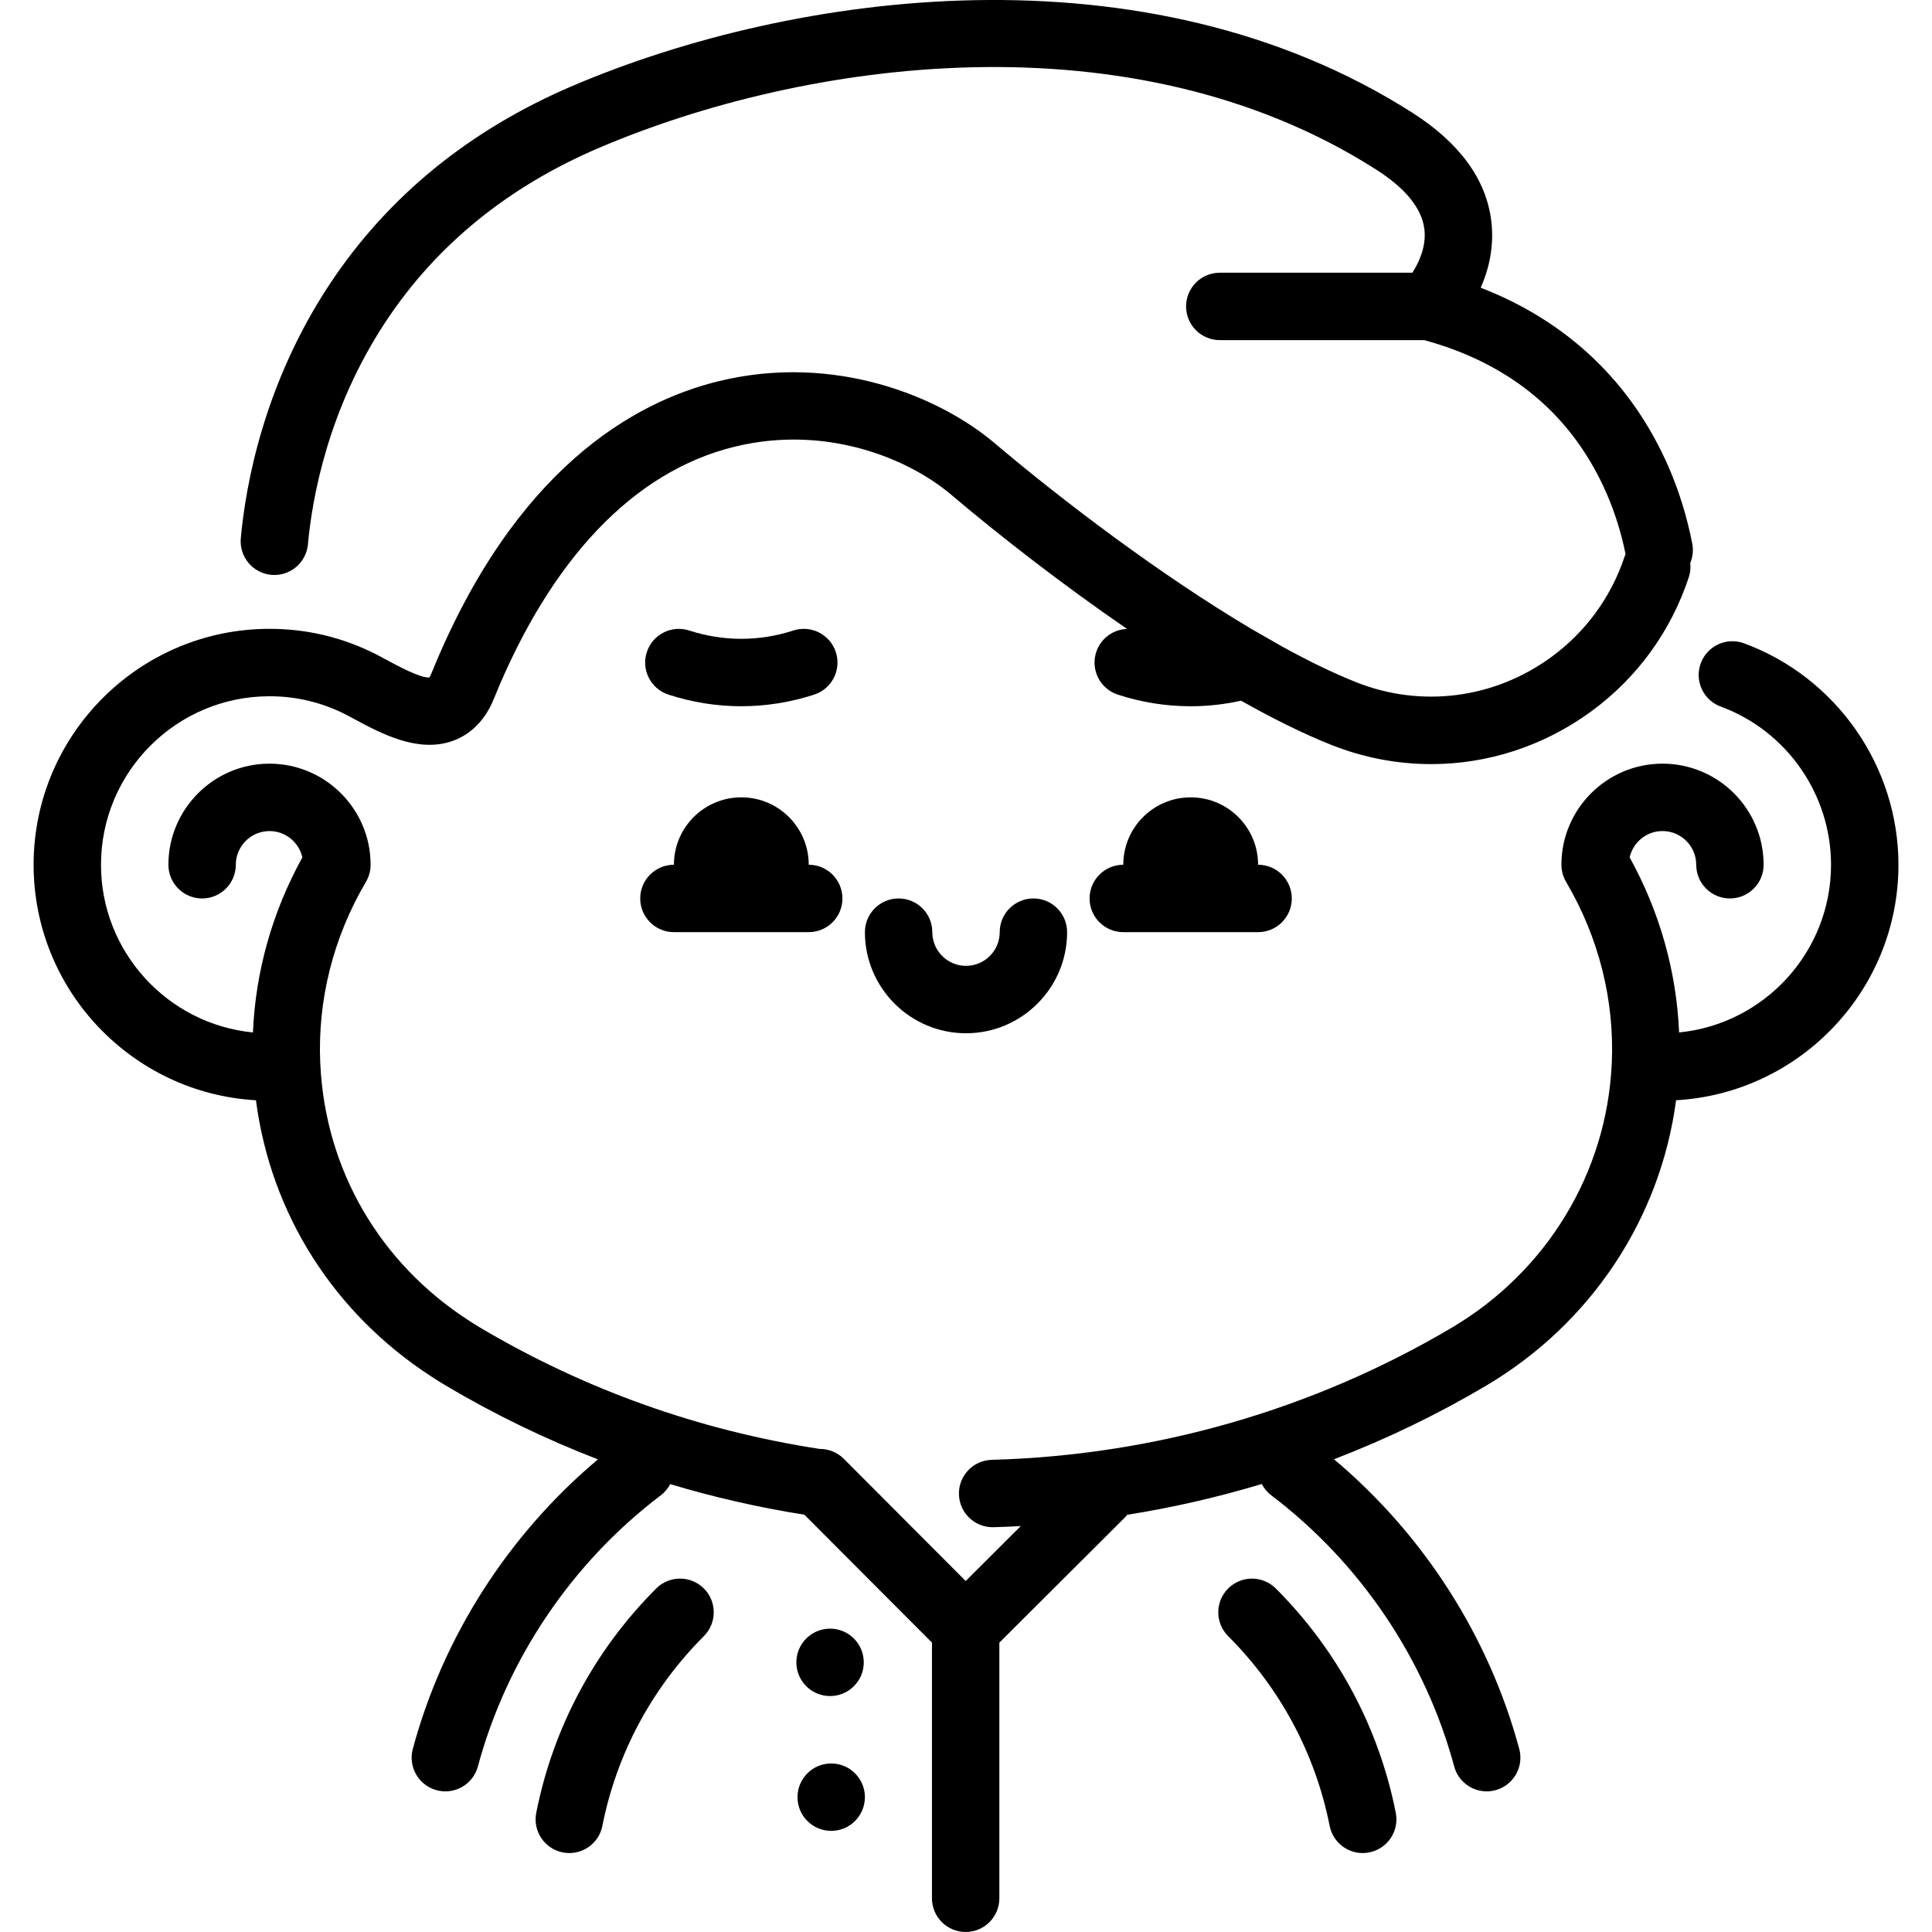
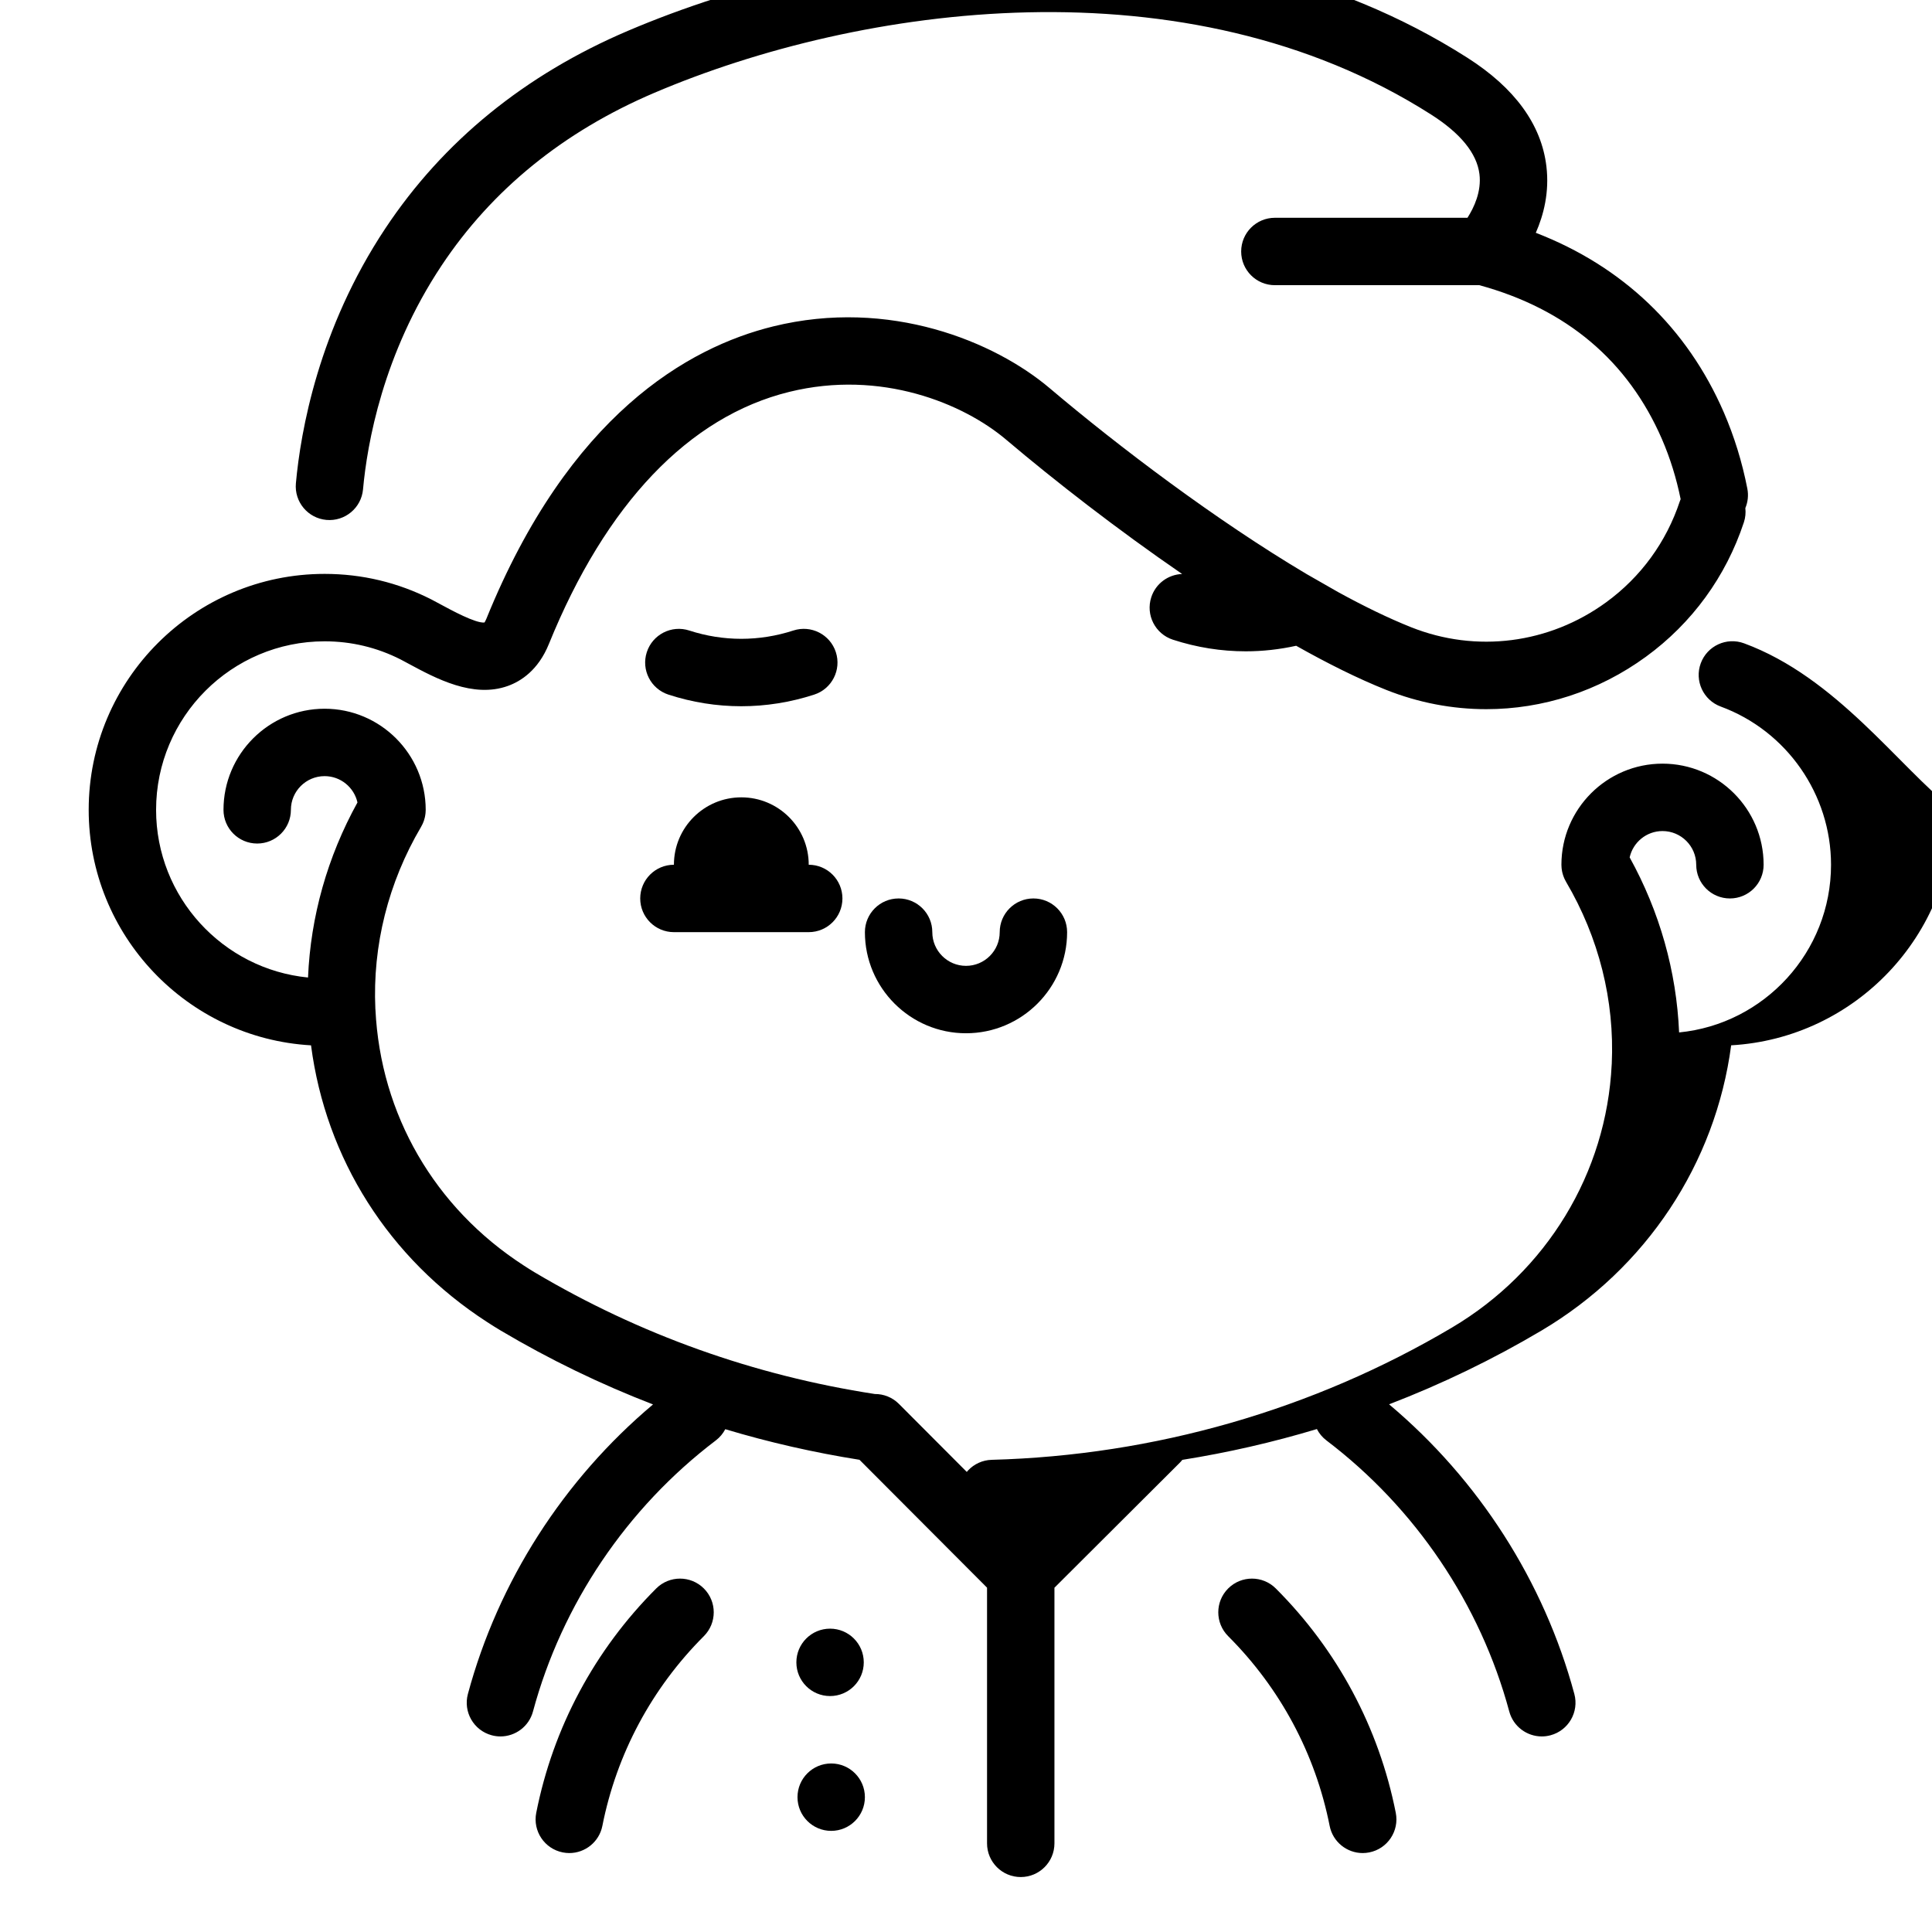
<svg xmlns="http://www.w3.org/2000/svg" fill="#000000" height="800px" width="800px" version="1.1" id="Layer_1" viewBox="0 0 512 512" xml:space="preserve">
  <g>
    <g>
      <path d="M214.322,229.167c0-9.865-7.998-17.863-17.863-17.863s-17.863,7.998-17.863,17.863c-4.933,0-8.931,3.999-8.931,8.931    s3.999,8.931,8.931,8.931h35.726c4.933,0,8.931-3.999,8.931-8.931S219.255,229.167,214.322,229.167z" />
    </g>
  </g>
  <g>
    <g>
-       <path d="M333.408,229.167c0-9.865-7.998-17.863-17.863-17.863c-9.865,0-17.863,7.998-17.863,17.863    c-4.932,0-8.931,3.999-8.931,8.931s3.999,8.931,8.931,8.931h35.726c4.933,0,8.931-3.999,8.931-8.931    S338.34,229.167,333.408,229.167z" />
-     </g>
+       </g>
  </g>
  <g>
    <g>
      <path d="M273.865,238.099c-4.932,0-8.931,3.999-8.931,8.931c0,4.925-4.006,8.931-8.931,8.931s-8.931-4.006-8.931-8.931    c0-4.933-3.999-8.931-8.931-8.931c-4.933,0-8.931,3.999-8.931,8.931c0,14.775,12.019,26.794,26.794,26.794    s26.794-12.019,26.794-26.794C282.796,242.097,278.798,238.099,273.865,238.099z" />
    </g>
  </g>
  <g>
    <g>
      <path d="M221.507,172.825c-1.523-4.692-6.569-7.259-11.254-5.734c-9.037,2.935-18.576,2.938-27.583,0.005    c-4.685-1.528-9.731,1.036-11.258,5.728c-1.527,4.688,1.038,9.729,5.728,11.256c6.312,2.055,12.805,3.082,19.304,3.082    c6.5,0,13.004-1.028,19.329-3.083C220.463,182.555,223.032,177.516,221.507,172.825z" />
    </g>
  </g>
  <g>
    <g>
      <circle cx="219.977" cy="440.542" r="8.931" />
    </g>
  </g>
  <g>
    <g>
      <circle cx="220.275" cy="476.268" r="8.931" />
    </g>
  </g>
  <g>
    <g>
      <path d="M369.895,480.413c-4.463-22.558-15.457-43.115-31.791-59.45c-3.489-3.487-9.143-3.487-12.631,0    c-3.488,3.489-3.488,9.143,0,12.631c13.823,13.822,23.125,31.211,26.899,50.286c0.842,4.253,4.574,7.199,8.753,7.199    c0.574,0,1.159-0.056,1.743-0.172C367.706,489.951,370.852,485.252,369.895,480.413z" />
    </g>
  </g>
  <g>
    <g>
      <path d="M186.533,420.963c-3.49-3.487-9.145-3.487-12.633,0c-16.334,16.335-27.327,36.892-31.79,59.45    c-0.957,4.838,2.189,9.539,7.027,10.495c0.586,0.117,1.168,0.172,1.743,0.172c4.177,0,7.911-2.946,8.753-7.199    c3.774-19.075,13.074-36.463,26.899-50.286C190.021,430.105,190.021,424.451,186.533,420.963z" />
    </g>
  </g>
  <g>
    <g>
-       <path d="M462.186,170.483c-4.629-1.704-9.763,0.668-11.467,5.296c-1.704,4.628,0.667,9.763,5.296,11.467    c17.482,6.435,29.227,23.284,29.227,41.922c0,23.141-17.693,42.223-40.262,44.438c-0.685-16.156-5.141-31.989-13.104-46.392    c0.894-3.987,4.456-6.977,8.709-6.977c4.925,0,8.931,4.006,8.931,8.931c0,4.934,3.998,8.931,8.931,8.931    c4.934,0,8.931-3.998,8.931-8.931c0-14.774-12.021-26.794-26.794-26.794c-14.774,0-26.794,12.021-26.794,26.794    c0,0.044,0.006,0.086,0.006,0.13c0.002,0.185,0.014,0.368,0.027,0.551c0.008,0.114,0.016,0.23,0.029,0.343    c0.019,0.169,0.048,0.337,0.077,0.506c0.023,0.129,0.043,0.257,0.07,0.383c0.032,0.143,0.071,0.286,0.111,0.427    c0.04,0.148,0.08,0.295,0.127,0.441c0.038,0.118,0.085,0.235,0.129,0.351c0.062,0.166,0.125,0.33,0.197,0.491    c0.044,0.099,0.094,0.196,0.142,0.294c0.085,0.173,0.172,0.343,0.266,0.508c0.02,0.036,0.036,0.073,0.056,0.108    c8.699,14.767,12.882,31.445,12.106,48.244c-0.004,0.058-0.014,0.117-0.018,0.175c-1.385,28.751-17.206,54.803-42.317,69.69    c-36.745,21.782-78.924,33.905-121.978,35.056c-4.931,0.131-8.822,4.236-8.69,9.166c0.129,4.849,4.101,8.693,8.923,8.693    c0.081,0,0.162-0.001,0.243-0.004c2.41-0.064,4.817-0.168,7.221-0.297l-14.599,14.558l-32.296-32.379    c-1.761-1.765-4.078-2.637-6.388-2.62c-32.031-4.929-62.318-15.746-90.029-32.172c-0.96-0.569-1.923-1.182-3.077-1.932    c-23.59-15.286-37.89-39.984-39.234-67.76c-0.004-0.07-0.015-0.138-0.02-0.207c-0.773-16.784,3.408-33.45,12.103-48.21    c0.021-0.036,0.036-0.073,0.056-0.108c0.095-0.166,0.182-0.336,0.267-0.508c0.048-0.098,0.096-0.194,0.141-0.292    c0.071-0.161,0.135-0.326,0.198-0.492c0.044-0.117,0.089-0.232,0.127-0.35c0.048-0.145,0.087-0.293,0.127-0.441    c0.039-0.143,0.079-0.285,0.11-0.427c0.027-0.126,0.048-0.255,0.07-0.383c0.03-0.169,0.057-0.337,0.077-0.506    c0.013-0.113,0.02-0.229,0.029-0.343c0.014-0.185,0.025-0.368,0.027-0.551c0.001-0.044,0.006-0.086,0.006-0.13    c0-14.774-12.021-26.794-26.794-26.794c-14.774,0-26.794,12.021-26.794,26.794c0,4.934,3.998,8.931,8.931,8.931    s8.931-3.998,8.931-8.931c0-4.925,4.006-8.931,8.931-8.931c4.254,0,7.816,2.99,8.71,6.977    c-7.964,14.406-12.419,30.237-13.102,46.392c-22.57-2.214-40.265-21.297-40.265-44.439c0-24.625,20.033-44.657,44.657-44.657    c7.078,0,13.862,1.62,20.159,4.813c0.673,0.355,1.372,0.731,2.09,1.118c7.212,3.889,17.089,9.22,26.335,5.89    c3.39-1.218,8.024-4.135,10.85-11.099c15.088-37.175,37.119-60.284,63.71-66.826c24.316-5.986,46.148,3.075,57.454,12.649    c12.943,10.961,29.493,23.823,46.658,35.614c-3.642,0.13-6.983,2.485-8.176,6.153c-1.527,4.69,1.037,9.73,5.728,11.257    c6.312,2.055,12.805,3.082,19.304,3.082c4.473,0,8.947-0.499,13.364-1.472c8.341,4.702,16.408,8.721,23.834,11.681    c8.612,3.434,17.607,5.123,26.547,5.123c14.949,0,29.743-4.724,42.328-13.907c12.211-8.909,21.179-21.22,25.936-35.602    c0.418-1.261,0.529-2.547,0.392-3.786c0.661-1.576,0.879-3.356,0.528-5.159c-1.372-7.022-3.468-13.818-6.232-20.203    c-9.742-22.43-26.841-38.703-49.826-47.588c2.096-4.762,3.617-10.788,2.812-17.581c-1.315-11.092-8.361-20.784-20.944-28.807    c-70.737-45.113-164.067-32.033-222.495-7.125c-27.306,11.643-48.93,29.263-64.272,52.369    c-17.694,26.644-22.438,53.747-23.691,67.531c-0.447,4.912,3.174,9.257,8.086,9.702c4.904,0.444,9.255-3.172,9.703-8.086    c1.099-12.103,5.262-35.898,20.783-59.271c13.379-20.151,32.353-35.565,56.395-45.817c54.429-23.204,141.01-35.622,205.885,5.754    c7.797,4.971,12.102,10.266,12.797,15.741c0.592,4.656-1.468,8.956-3.169,11.611h-51.04c-4.934,0-8.931,3.998-8.931,8.931    s3.998,8.931,8.931,8.931h54.19c23.079,6.31,39.37,20.028,48.394,40.808c2.169,5.009,3.824,10.358,4.949,15.898    c-0.07,0.176-0.145,0.349-0.206,0.531c-3.58,10.821-10.326,20.081-19.507,26.781c-15.118,11.031-34.456,13.506-51.73,6.621    c-6.032-2.406-12.553-5.589-19.325-9.305l-8.391-4.798c-23.884-14.181-49.681-33.68-68.066-49.249    c-14.515-12.294-42.41-23.956-73.266-16.362c-22.581,5.557-54.096,23.504-75.992,77.455c-0.218,0.536-0.405,0.853-0.522,1.021    c-2.372,0.224-8.827-3.303-11.632-4.817c-0.794-0.427-1.566-0.844-2.309-1.235c-0.036-0.019-0.073-0.037-0.107-0.056    c-8.847-4.5-18.371-6.782-28.311-6.782c-34.473,0-62.52,28.047-62.52,62.52c0,33.267,26.116,60.547,58.922,62.418    c3.92,30.05,20.577,56.423,46.591,73.282c1.333,0.865,2.469,1.586,3.686,2.308c12.952,7.679,26.429,14.208,40.355,19.575    c-23.712,19.934-41.024,46.906-49.06,76.727c-1.284,4.762,1.536,9.664,6.3,10.946c0.778,0.211,1.56,0.311,2.329,0.311    c3.938,0,7.544-2.626,8.617-6.61c7.662-28.426,24.871-53.94,48.458-71.841c1.081-0.82,1.914-1.845,2.504-2.972    c11.594,3.486,23.466,6.184,35.569,8.109l33.801,33.889v67.757c0,4.934,3.998,8.931,8.931,8.931s8.931-3.998,8.931-8.931v-67.744    l33.201-33.108c0.248-0.248,0.474-0.508,0.687-0.776c12.074-1.921,23.991-4.65,35.663-8.164c0.591,1.143,1.43,2.18,2.523,3.01    c23.589,17.901,40.798,43.415,48.458,71.841c1.073,3.986,4.68,6.61,8.617,6.61c0.769,0,1.552-0.1,2.329-0.311    c4.763-1.283,7.583-6.184,6.3-10.946c-8.039-29.836-25.365-56.821-49.095-76.757c13.971-5.373,27.493-11.899,40.389-19.544    c27.772-16.462,46.117-44.292,50.267-75.597c32.809-1.867,58.931-29.141,58.931-62.409    C503.105,203.077,486.661,179.493,462.186,170.483z" />
+       <path d="M462.186,170.483c-4.629-1.704-9.763,0.668-11.467,5.296c-1.704,4.628,0.667,9.763,5.296,11.467    c17.482,6.435,29.227,23.284,29.227,41.922c0,23.141-17.693,42.223-40.262,44.438c-0.685-16.156-5.141-31.989-13.104-46.392    c0.894-3.987,4.456-6.977,8.709-6.977c4.925,0,8.931,4.006,8.931,8.931c0,4.934,3.998,8.931,8.931,8.931    c4.934,0,8.931-3.998,8.931-8.931c0-14.774-12.021-26.794-26.794-26.794c-14.774,0-26.794,12.021-26.794,26.794    c0,0.044,0.006,0.086,0.006,0.13c0.002,0.185,0.014,0.368,0.027,0.551c0.008,0.114,0.016,0.23,0.029,0.343    c0.019,0.169,0.048,0.337,0.077,0.506c0.023,0.129,0.043,0.257,0.07,0.383c0.032,0.143,0.071,0.286,0.111,0.427    c0.04,0.148,0.08,0.295,0.127,0.441c0.038,0.118,0.085,0.235,0.129,0.351c0.062,0.166,0.125,0.33,0.197,0.491    c0.044,0.099,0.094,0.196,0.142,0.294c0.085,0.173,0.172,0.343,0.266,0.508c0.02,0.036,0.036,0.073,0.056,0.108    c8.699,14.767,12.882,31.445,12.106,48.244c-0.004,0.058-0.014,0.117-0.018,0.175c-1.385,28.751-17.206,54.803-42.317,69.69    c-36.745,21.782-78.924,33.905-121.978,35.056c-4.931,0.131-8.822,4.236-8.69,9.166c0.129,4.849,4.101,8.693,8.923,8.693    c0.081,0,0.162-0.001,0.243-0.004c2.41-0.064,4.817-0.168,7.221-0.297l-32.296-32.379    c-1.761-1.765-4.078-2.637-6.388-2.62c-32.031-4.929-62.318-15.746-90.029-32.172c-0.96-0.569-1.923-1.182-3.077-1.932    c-23.59-15.286-37.89-39.984-39.234-67.76c-0.004-0.07-0.015-0.138-0.02-0.207c-0.773-16.784,3.408-33.45,12.103-48.21    c0.021-0.036,0.036-0.073,0.056-0.108c0.095-0.166,0.182-0.336,0.267-0.508c0.048-0.098,0.096-0.194,0.141-0.292    c0.071-0.161,0.135-0.326,0.198-0.492c0.044-0.117,0.089-0.232,0.127-0.35c0.048-0.145,0.087-0.293,0.127-0.441    c0.039-0.143,0.079-0.285,0.11-0.427c0.027-0.126,0.048-0.255,0.07-0.383c0.03-0.169,0.057-0.337,0.077-0.506    c0.013-0.113,0.02-0.229,0.029-0.343c0.014-0.185,0.025-0.368,0.027-0.551c0.001-0.044,0.006-0.086,0.006-0.13    c0-14.774-12.021-26.794-26.794-26.794c-14.774,0-26.794,12.021-26.794,26.794c0,4.934,3.998,8.931,8.931,8.931    s8.931-3.998,8.931-8.931c0-4.925,4.006-8.931,8.931-8.931c4.254,0,7.816,2.99,8.71,6.977    c-7.964,14.406-12.419,30.237-13.102,46.392c-22.57-2.214-40.265-21.297-40.265-44.439c0-24.625,20.033-44.657,44.657-44.657    c7.078,0,13.862,1.62,20.159,4.813c0.673,0.355,1.372,0.731,2.09,1.118c7.212,3.889,17.089,9.22,26.335,5.89    c3.39-1.218,8.024-4.135,10.85-11.099c15.088-37.175,37.119-60.284,63.71-66.826c24.316-5.986,46.148,3.075,57.454,12.649    c12.943,10.961,29.493,23.823,46.658,35.614c-3.642,0.13-6.983,2.485-8.176,6.153c-1.527,4.69,1.037,9.73,5.728,11.257    c6.312,2.055,12.805,3.082,19.304,3.082c4.473,0,8.947-0.499,13.364-1.472c8.341,4.702,16.408,8.721,23.834,11.681    c8.612,3.434,17.607,5.123,26.547,5.123c14.949,0,29.743-4.724,42.328-13.907c12.211-8.909,21.179-21.22,25.936-35.602    c0.418-1.261,0.529-2.547,0.392-3.786c0.661-1.576,0.879-3.356,0.528-5.159c-1.372-7.022-3.468-13.818-6.232-20.203    c-9.742-22.43-26.841-38.703-49.826-47.588c2.096-4.762,3.617-10.788,2.812-17.581c-1.315-11.092-8.361-20.784-20.944-28.807    c-70.737-45.113-164.067-32.033-222.495-7.125c-27.306,11.643-48.93,29.263-64.272,52.369    c-17.694,26.644-22.438,53.747-23.691,67.531c-0.447,4.912,3.174,9.257,8.086,9.702c4.904,0.444,9.255-3.172,9.703-8.086    c1.099-12.103,5.262-35.898,20.783-59.271c13.379-20.151,32.353-35.565,56.395-45.817c54.429-23.204,141.01-35.622,205.885,5.754    c7.797,4.971,12.102,10.266,12.797,15.741c0.592,4.656-1.468,8.956-3.169,11.611h-51.04c-4.934,0-8.931,3.998-8.931,8.931    s3.998,8.931,8.931,8.931h54.19c23.079,6.31,39.37,20.028,48.394,40.808c2.169,5.009,3.824,10.358,4.949,15.898    c-0.07,0.176-0.145,0.349-0.206,0.531c-3.58,10.821-10.326,20.081-19.507,26.781c-15.118,11.031-34.456,13.506-51.73,6.621    c-6.032-2.406-12.553-5.589-19.325-9.305l-8.391-4.798c-23.884-14.181-49.681-33.68-68.066-49.249    c-14.515-12.294-42.41-23.956-73.266-16.362c-22.581,5.557-54.096,23.504-75.992,77.455c-0.218,0.536-0.405,0.853-0.522,1.021    c-2.372,0.224-8.827-3.303-11.632-4.817c-0.794-0.427-1.566-0.844-2.309-1.235c-0.036-0.019-0.073-0.037-0.107-0.056    c-8.847-4.5-18.371-6.782-28.311-6.782c-34.473,0-62.52,28.047-62.52,62.52c0,33.267,26.116,60.547,58.922,62.418    c3.92,30.05,20.577,56.423,46.591,73.282c1.333,0.865,2.469,1.586,3.686,2.308c12.952,7.679,26.429,14.208,40.355,19.575    c-23.712,19.934-41.024,46.906-49.06,76.727c-1.284,4.762,1.536,9.664,6.3,10.946c0.778,0.211,1.56,0.311,2.329,0.311    c3.938,0,7.544-2.626,8.617-6.61c7.662-28.426,24.871-53.94,48.458-71.841c1.081-0.82,1.914-1.845,2.504-2.972    c11.594,3.486,23.466,6.184,35.569,8.109l33.801,33.889v67.757c0,4.934,3.998,8.931,8.931,8.931s8.931-3.998,8.931-8.931v-67.744    l33.201-33.108c0.248-0.248,0.474-0.508,0.687-0.776c12.074-1.921,23.991-4.65,35.663-8.164c0.591,1.143,1.43,2.18,2.523,3.01    c23.589,17.901,40.798,43.415,48.458,71.841c1.073,3.986,4.68,6.61,8.617,6.61c0.769,0,1.552-0.1,2.329-0.311    c4.763-1.283,7.583-6.184,6.3-10.946c-8.039-29.836-25.365-56.821-49.095-76.757c13.971-5.373,27.493-11.899,40.389-19.544    c27.772-16.462,46.117-44.292,50.267-75.597c32.809-1.867,58.931-29.141,58.931-62.409    C503.105,203.077,486.661,179.493,462.186,170.483z" />
    </g>
  </g>
</svg>